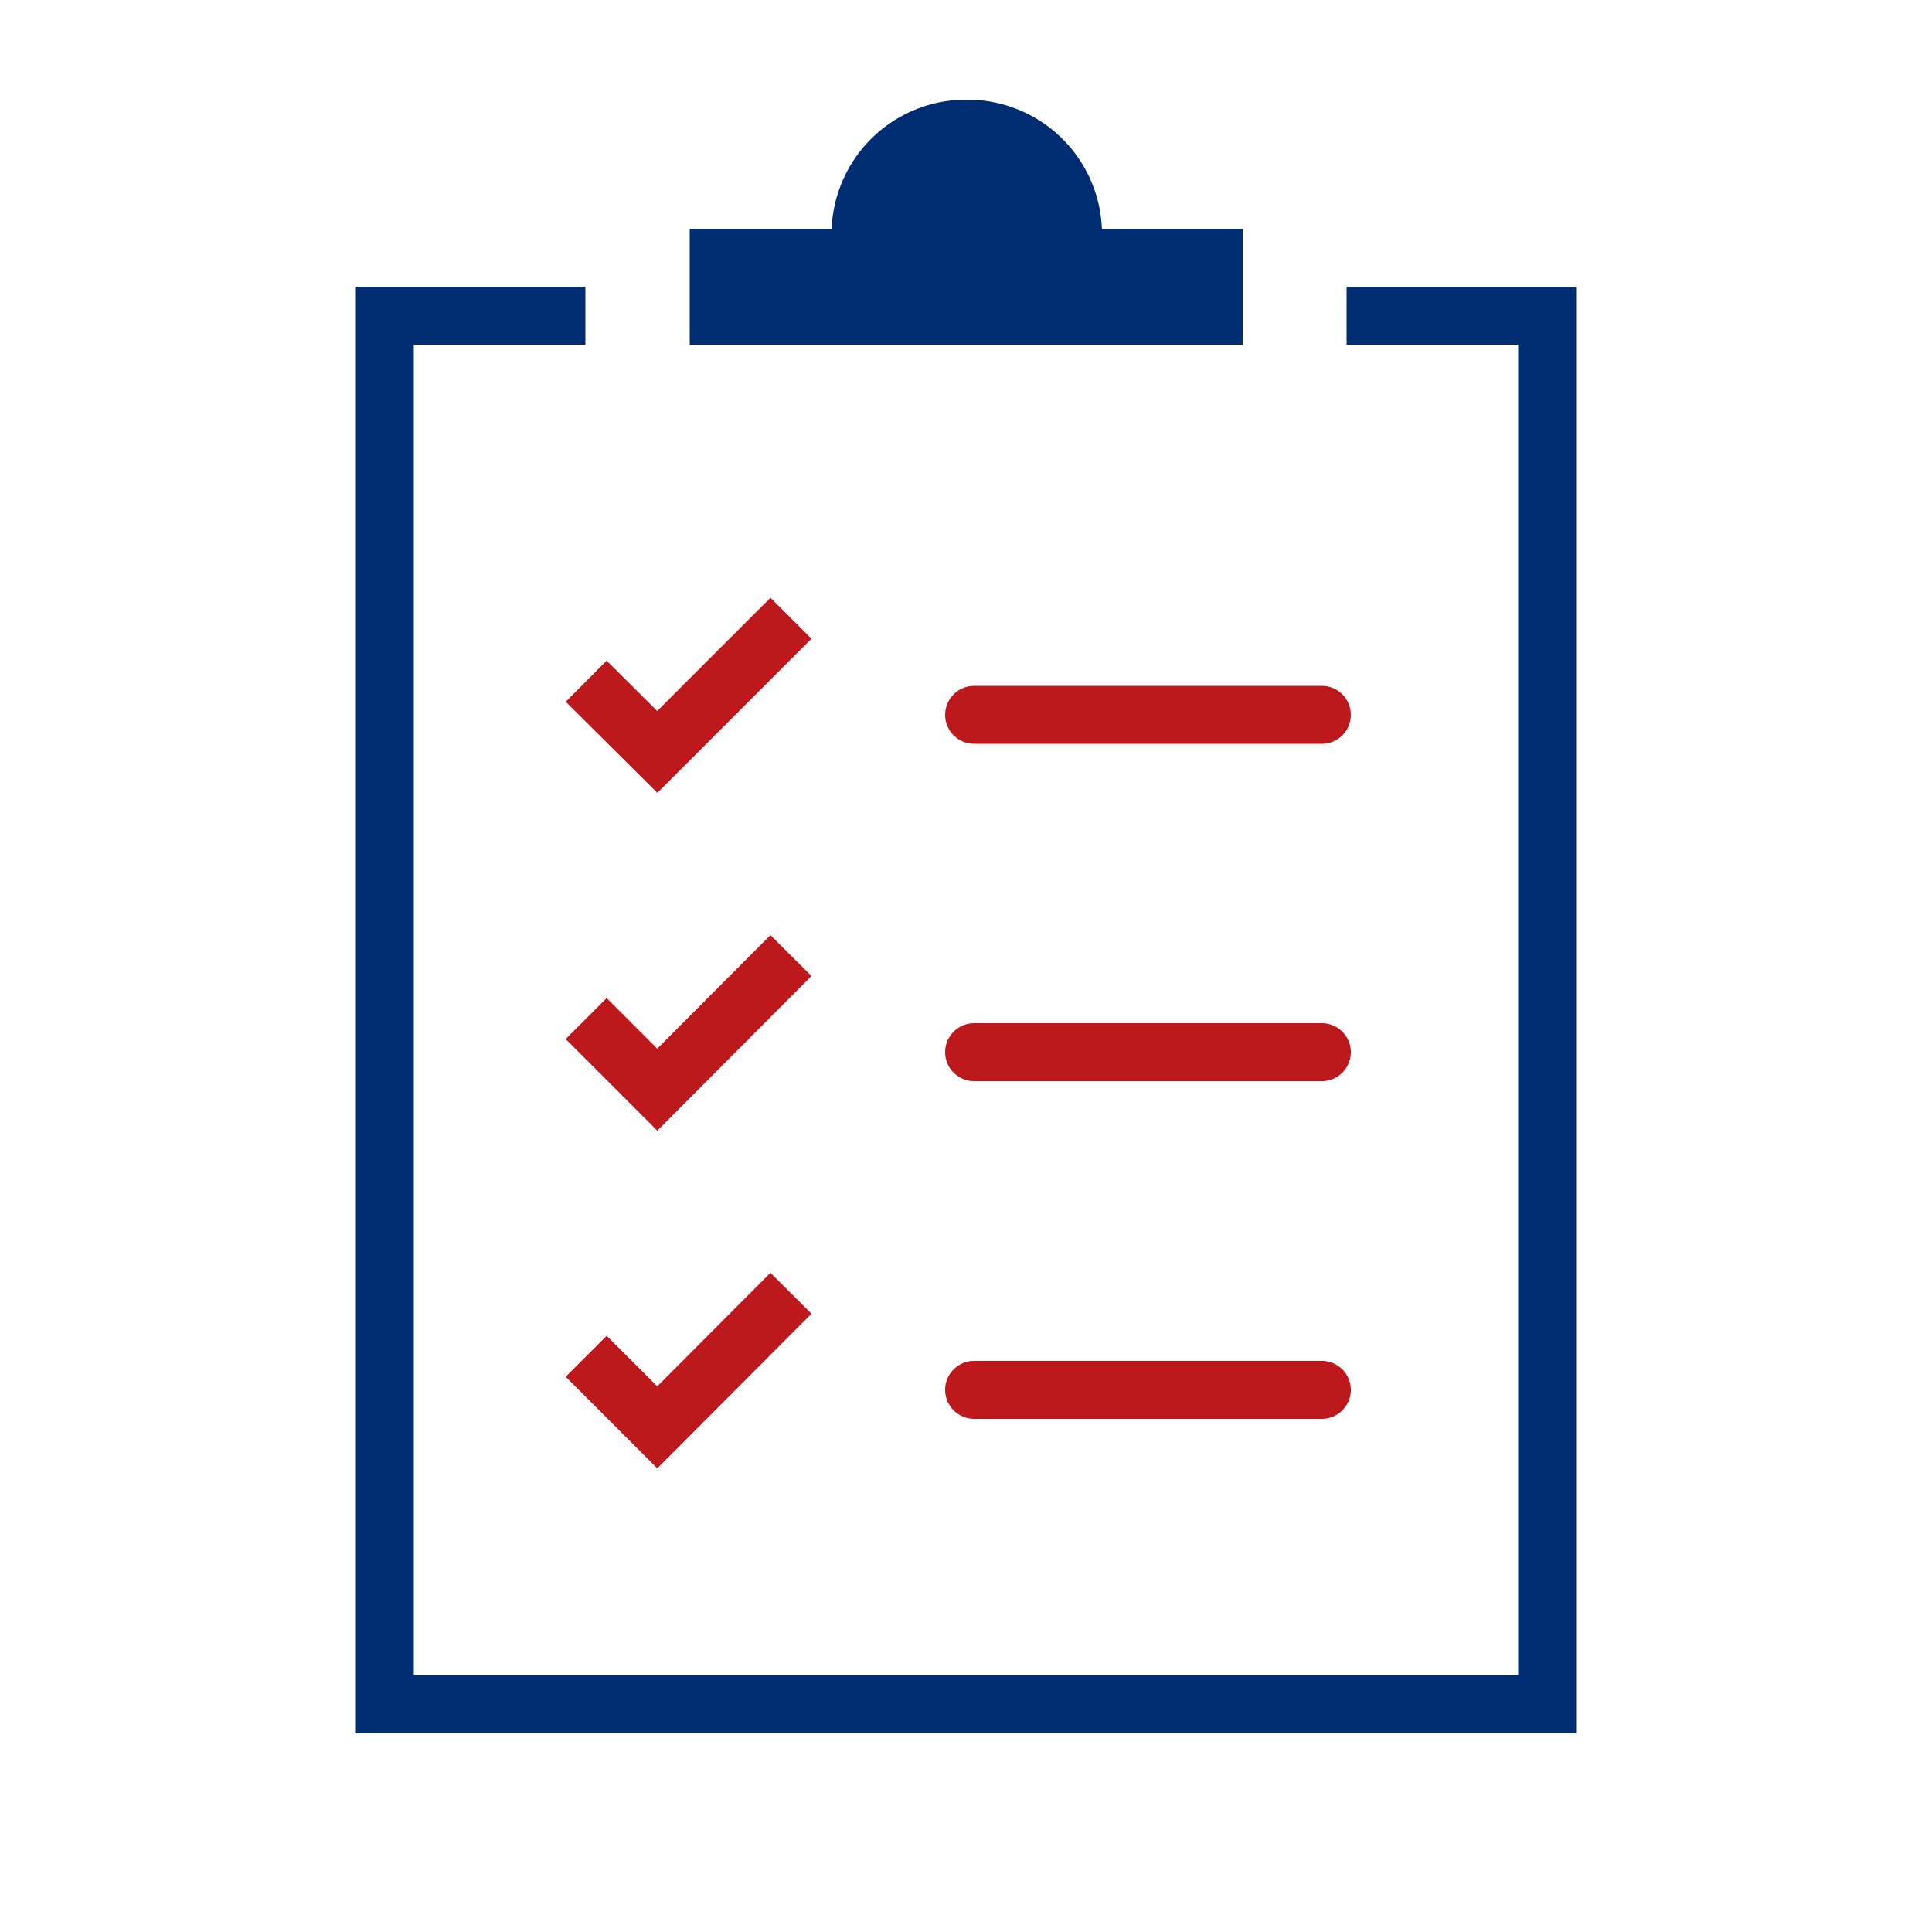
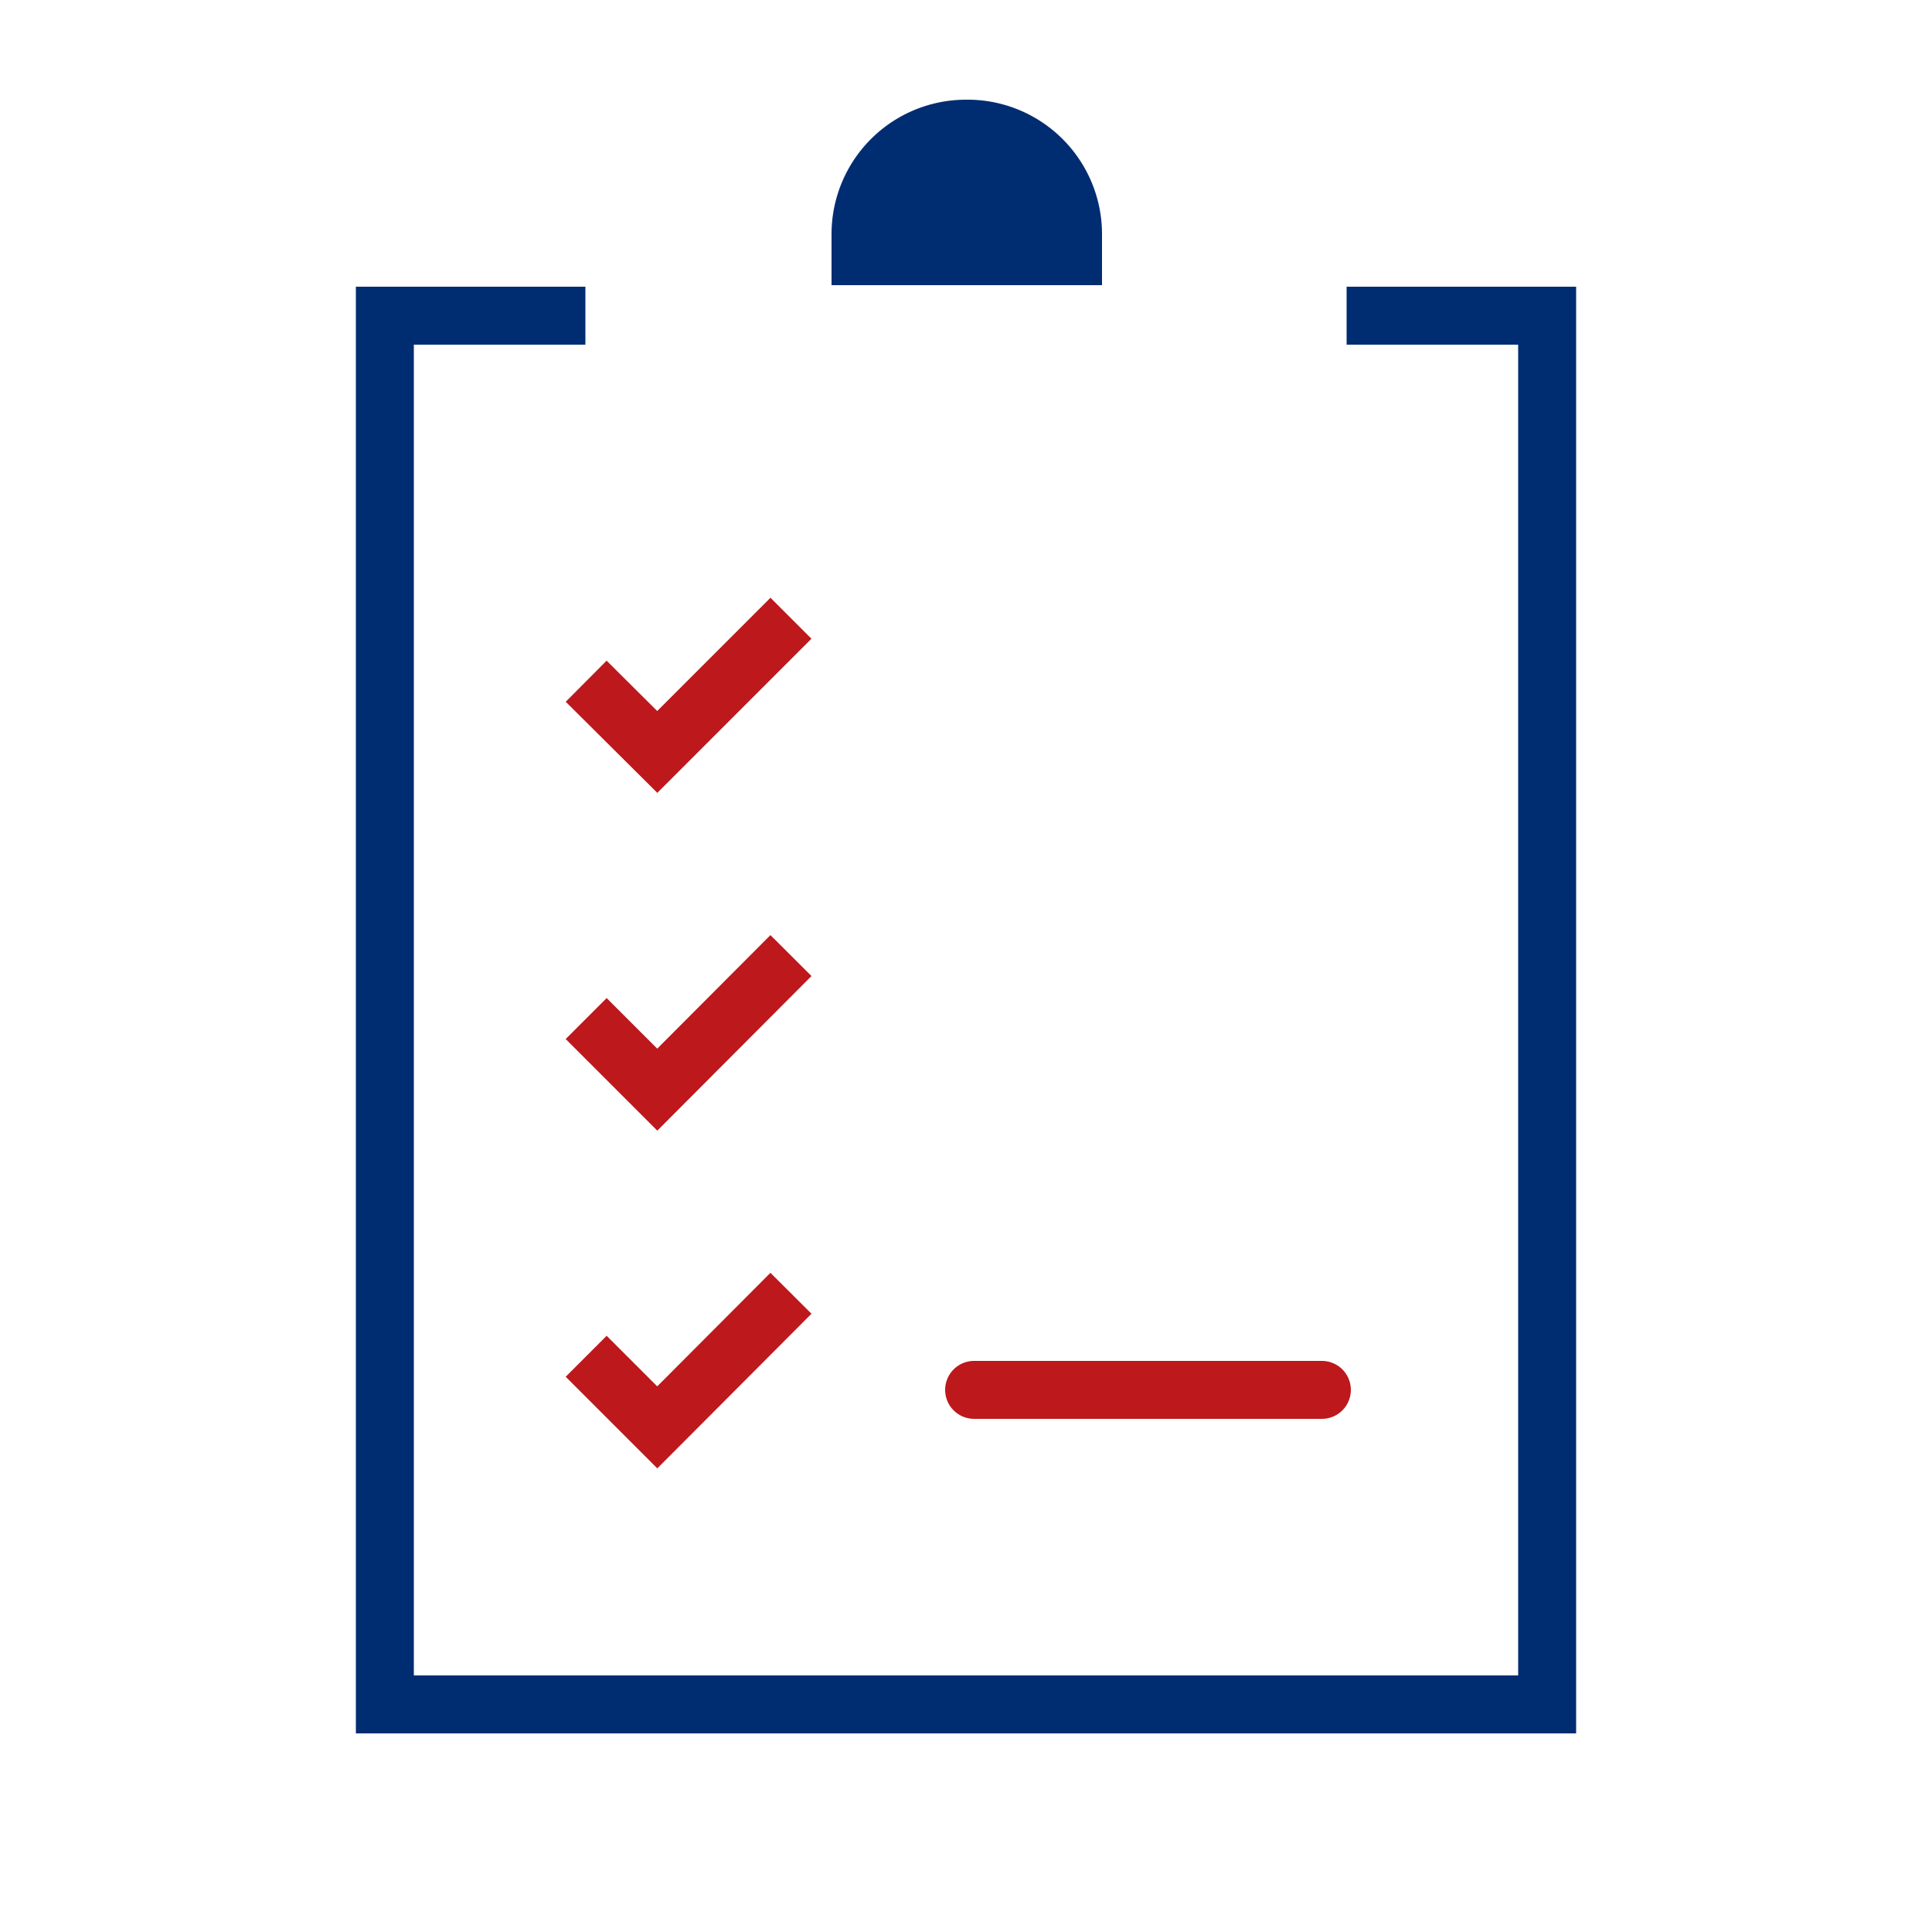
<svg xmlns="http://www.w3.org/2000/svg" id="Ebene_8" data-name="Ebene 8" viewBox="0 0 50 50">
  <defs>
    <style>.cls-1,.cls-3,.cls-4{fill:none;stroke-miterlimit:10;stroke-width:1.5px;}.cls-1{stroke:#002d71;}.cls-2{fill:#002d71;}.cls-3,.cls-4{stroke:#bd181c;}.cls-3{stroke-linecap:round;}</style>
  </defs>
  <polyline class="cls-1" points="34.85 8.17 40.04 8.17 40.04 44.11 9.96 44.11 9.96 8.17 15.15 8.17" />
-   <rect class="cls-2" x="17.85" y="5.92" width="14.31" height="3" />
  <line class="cls-3" x1="25.21" y1="35.97" x2="34.21" y2="35.97" />
  <polyline class="cls-4" points="15.17 35.1 17.01 36.94 20.47 33.47" />
-   <line class="cls-3" x1="25.21" y1="27.23" x2="34.21" y2="27.23" />
  <polyline class="cls-4" points="15.17 26.36 17.01 28.2 20.47 24.73" />
-   <line class="cls-3" x1="25.21" y1="18.5" x2="34.21" y2="18.5" />
  <polyline class="cls-4" points="15.17 17.63 17.01 19.46 20.47 16" />
  <path class="cls-2" d="M25,2.58a3.48,3.48,0,0,0-3.48,3.48V7.38h7V6.06A3.48,3.48,0,0,0,25,2.58Z" />
</svg>